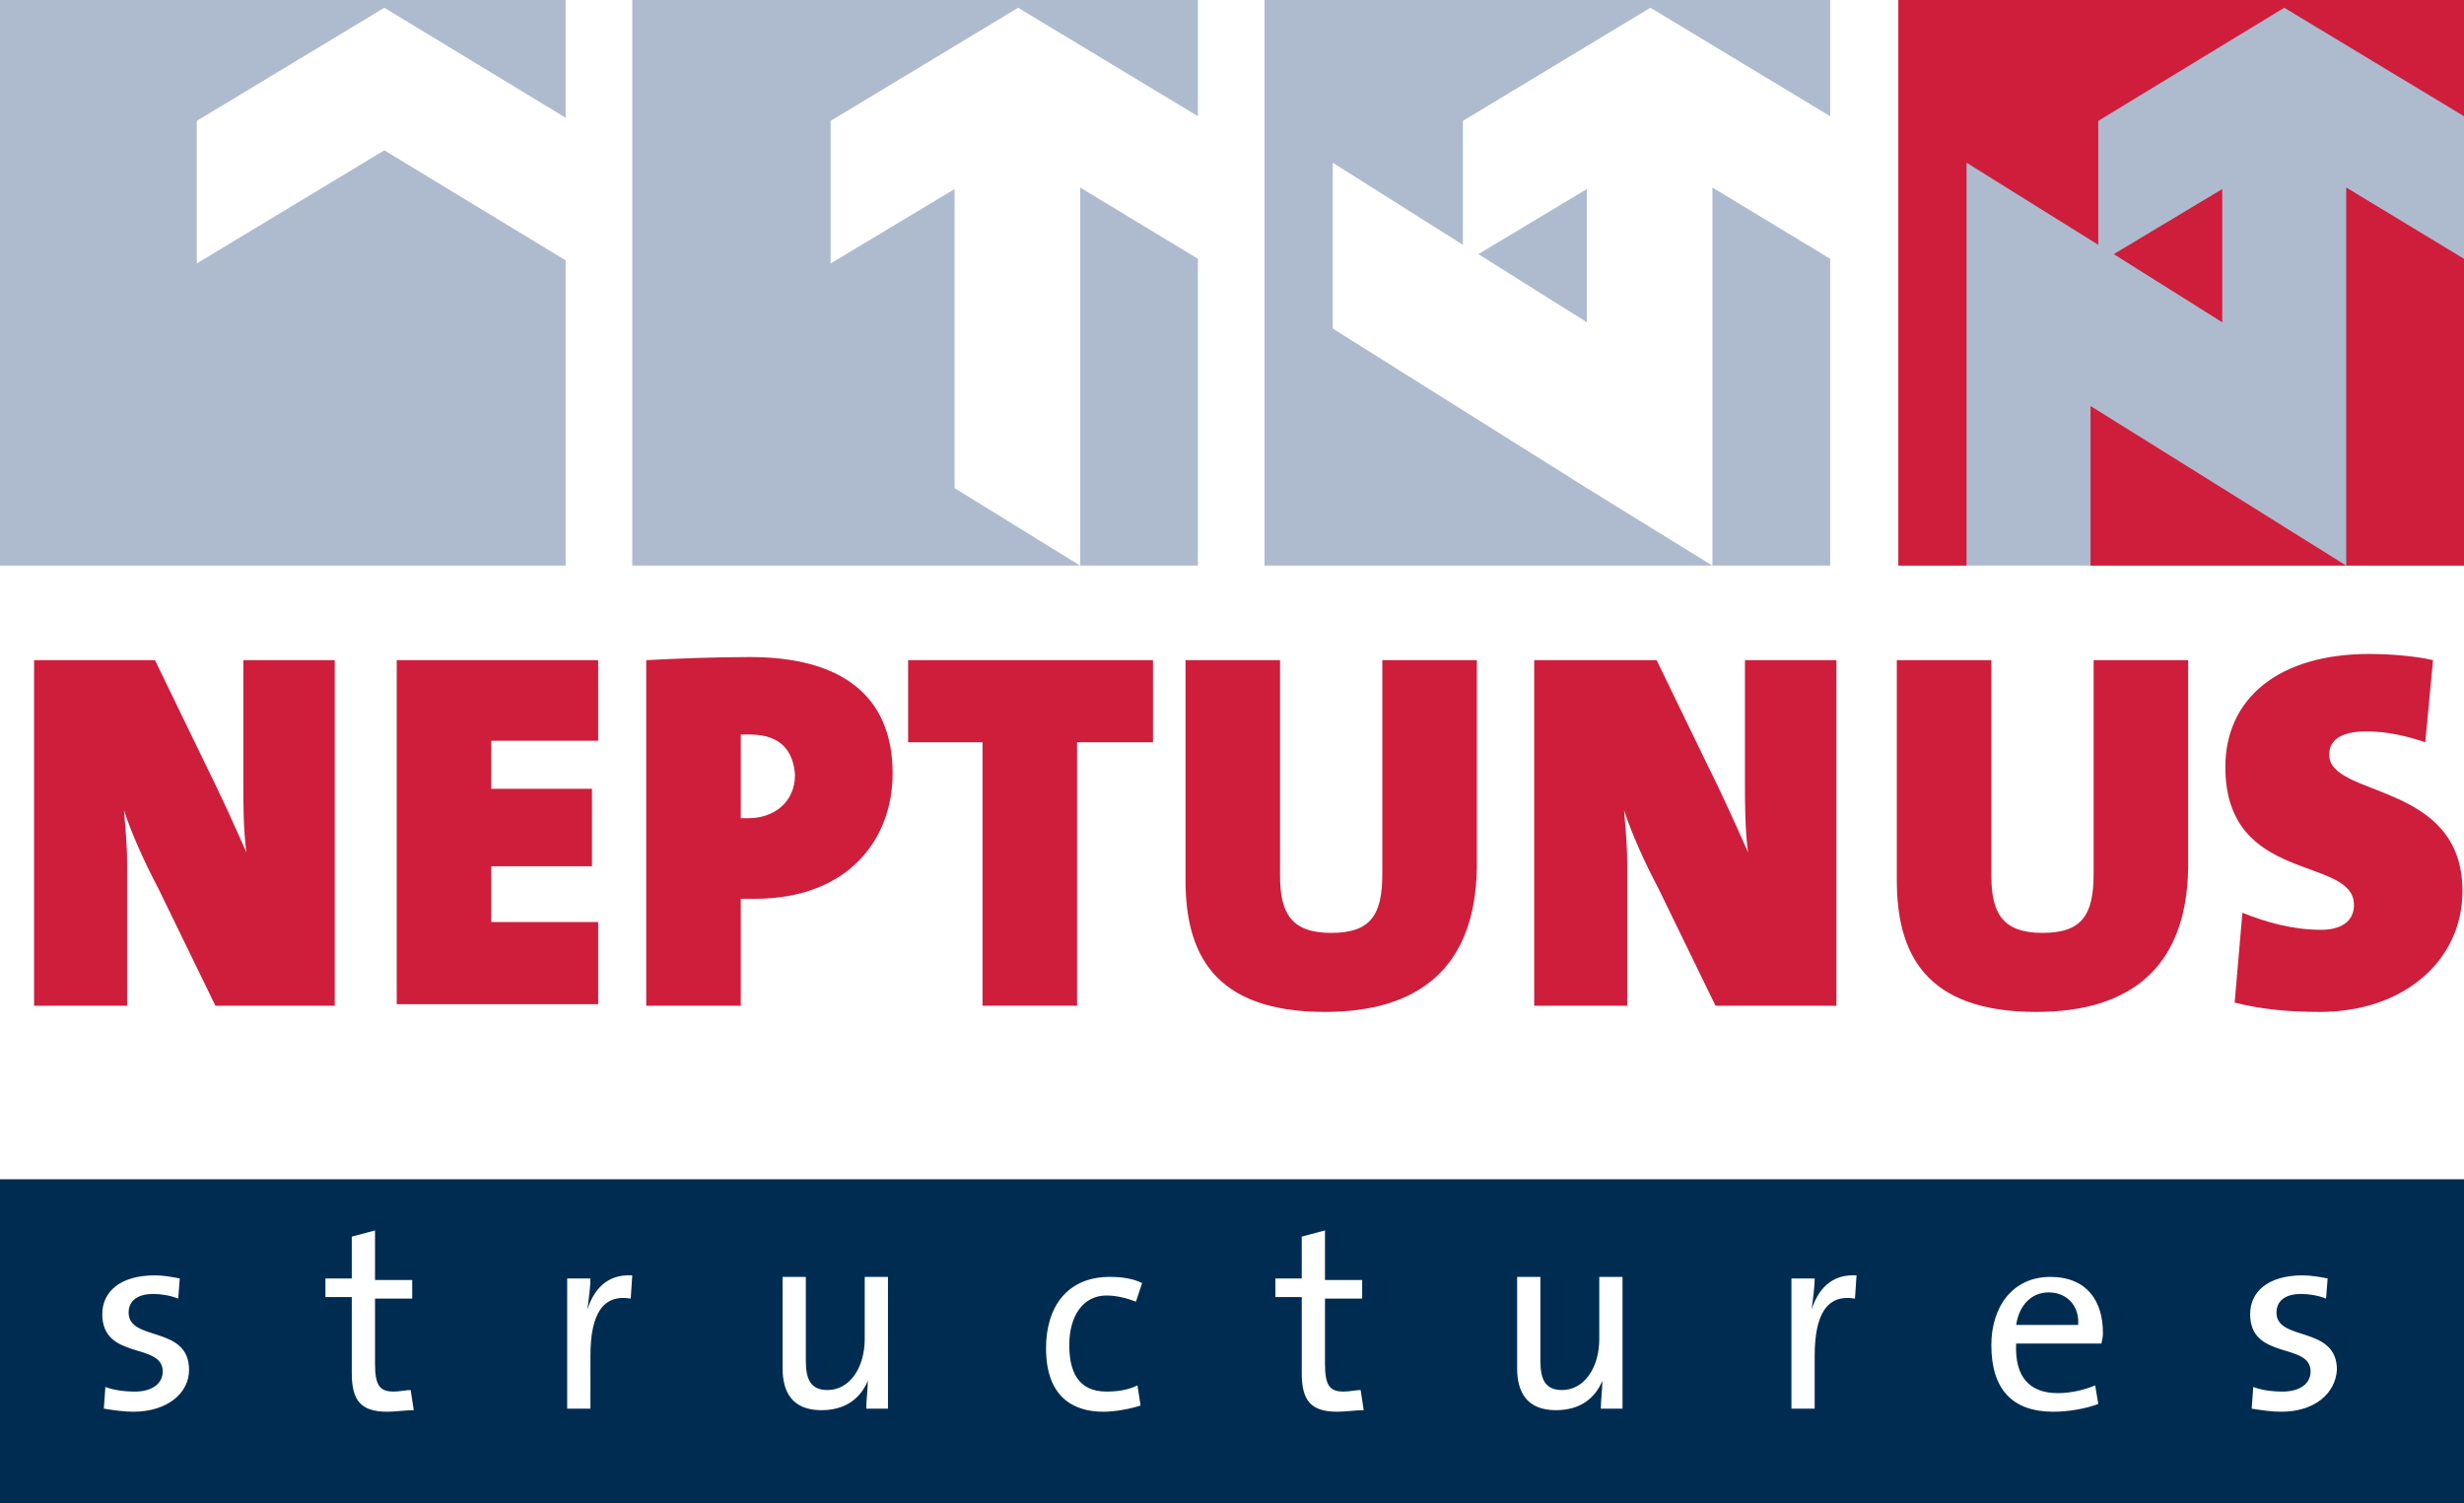
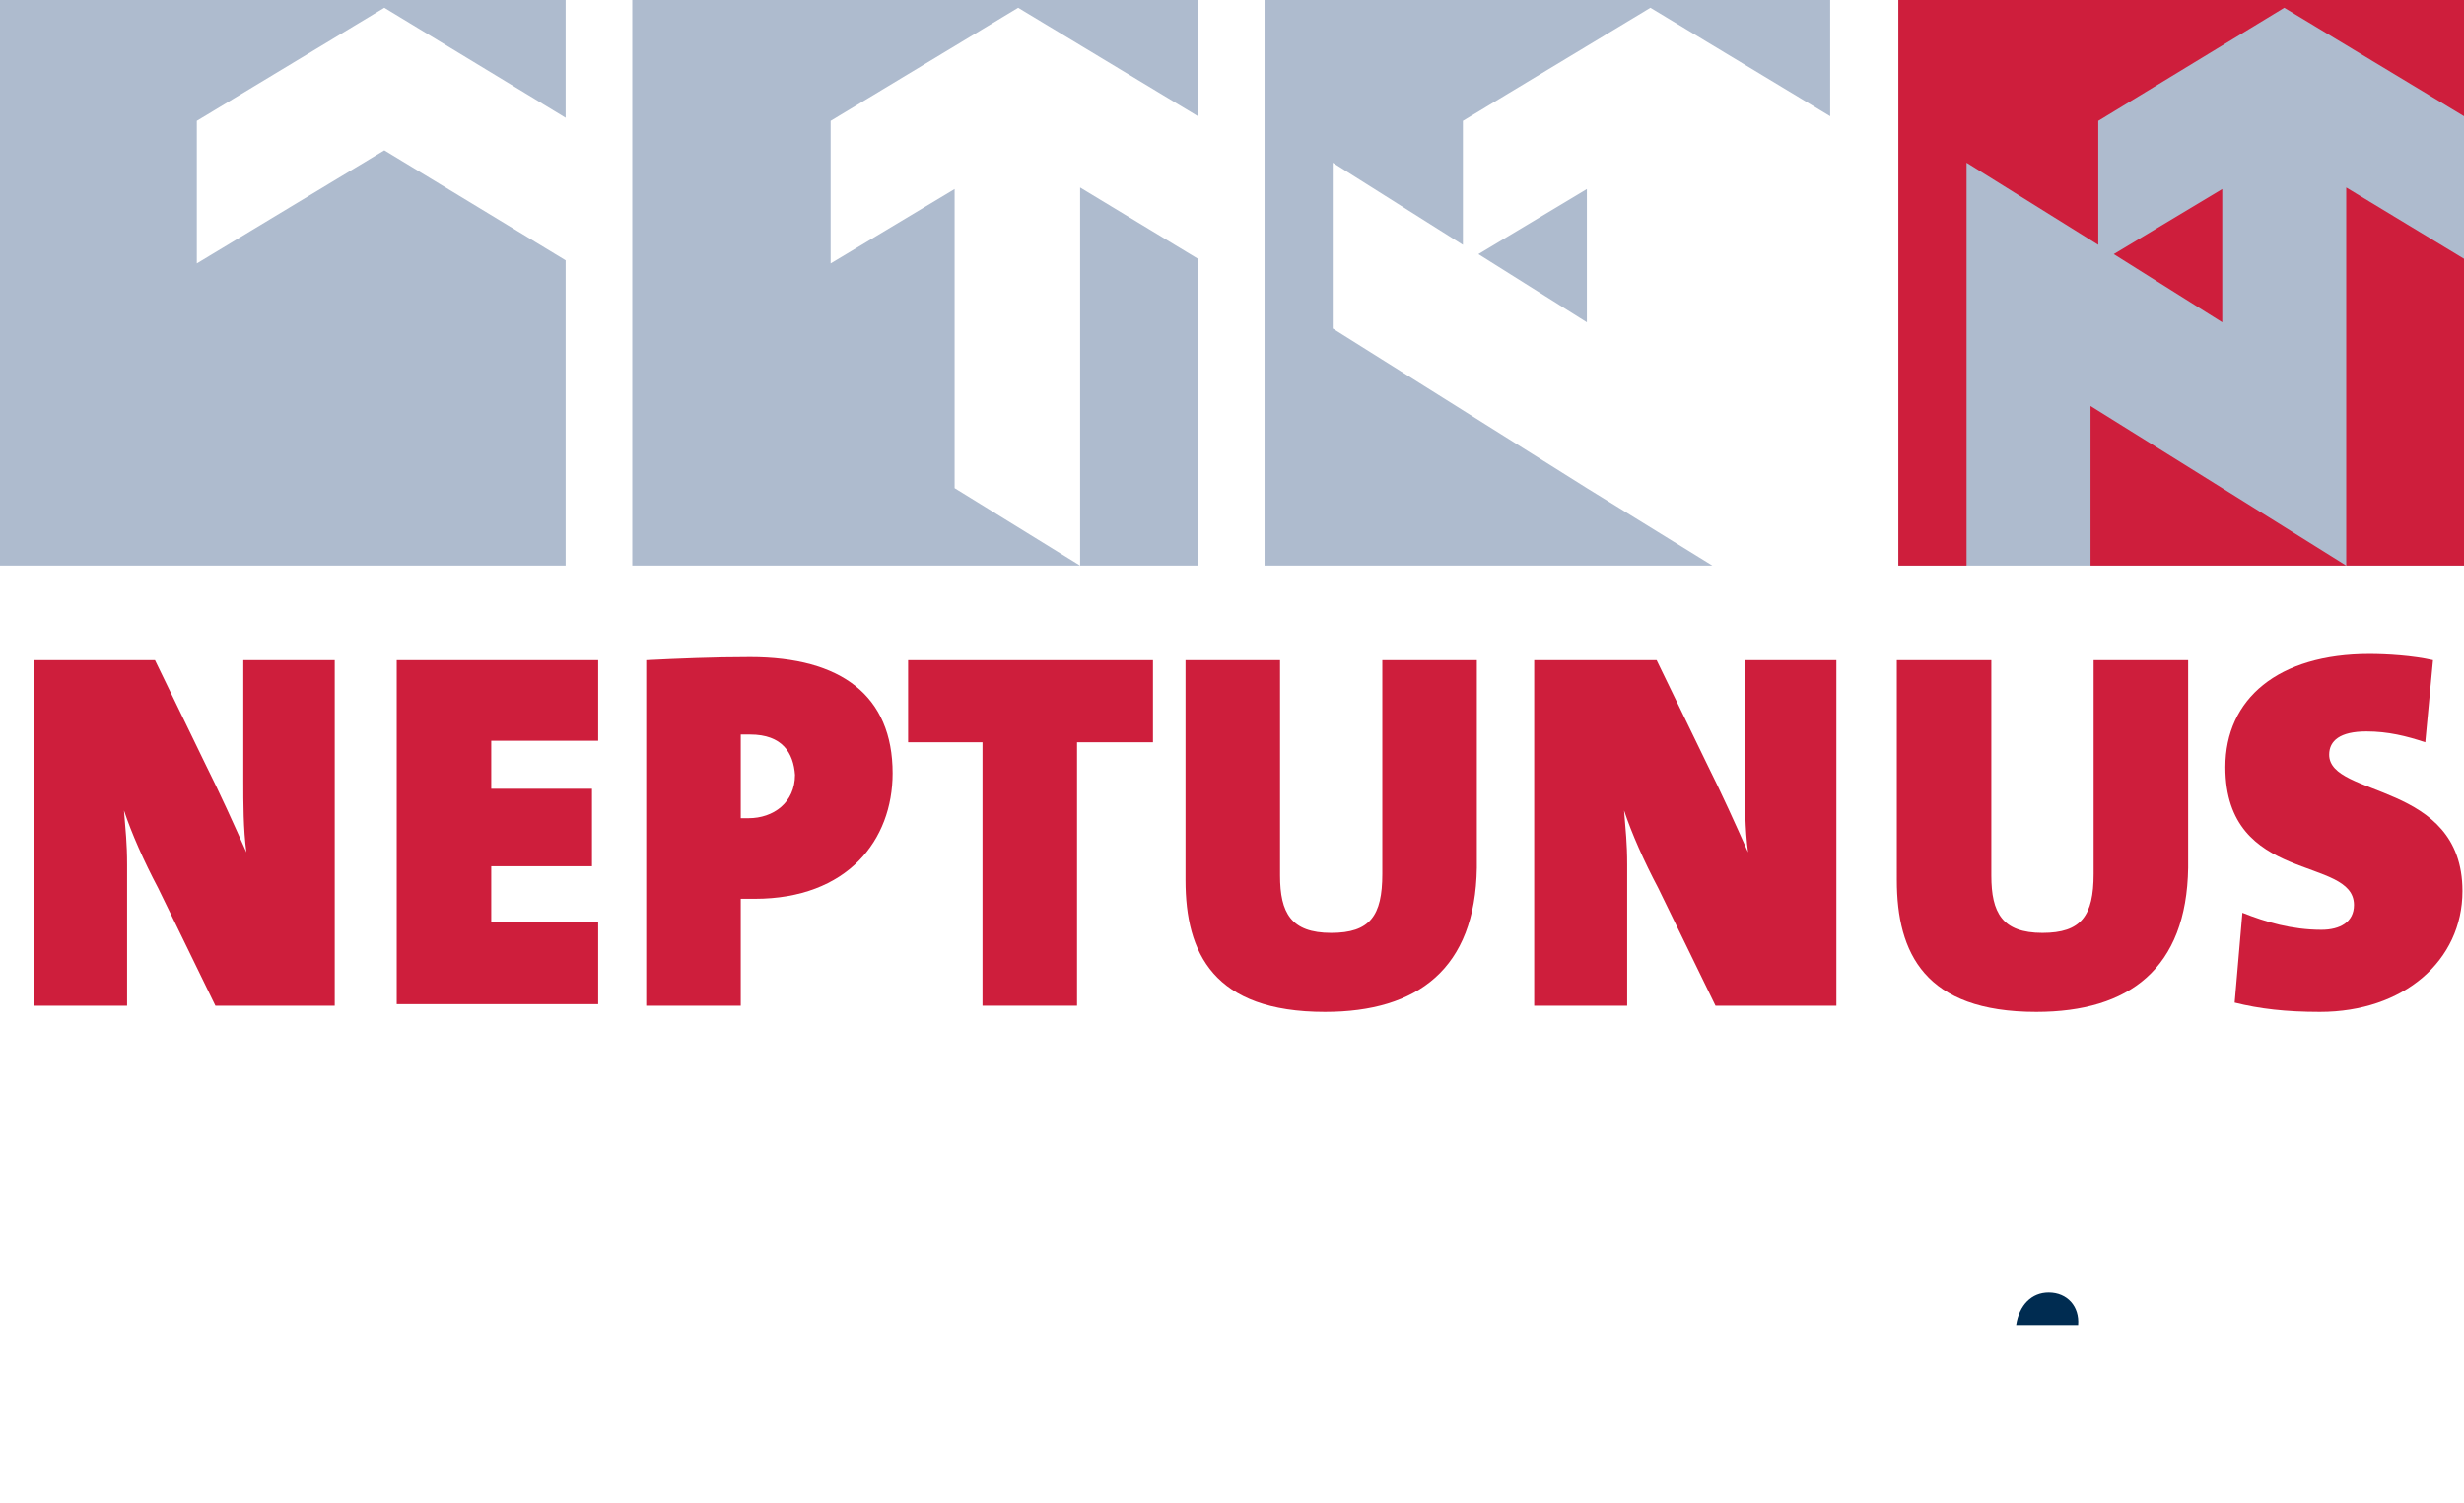
<svg xmlns="http://www.w3.org/2000/svg" version="1.1" id="Laag_1" x="0px" y="0px" viewBox="0 0 159 97" style="enable-background:new 0 0 159 97;" xml:space="preserve">
  <style type="text/css">
	.st0{enable-background:new    ;}
	.st1{fill:#CE1E3C;}
	.st2{fill:#AEBBCE;enable-background:new    ;}
	.st3{fill:#AEBBCE;}
	.st4{fill:#CE1E3C;enable-background:new    ;}
	.st5{fill:#002C51;enable-background:new    ;}
</style>
  <g class="st0">
    <path class="st1" d="M13.9,64.9l-3.7-7.6c-0.9-1.7-1.7-3.5-2.2-5c0.1,1.3,0.2,2.1,0.2,3.5v9.1H2.2V42.6H10l3.2,6.6   c1,2,1.9,4,2.7,5.8c-0.2-1.5-0.2-3.2-0.2-4.6v-7.8h5.9v22.3H13.9z" />
    <path class="st1" d="M25.6,64.9V42.6h13v5.2h-6.9v3.1h6.5v5h-6.5v3.6h6.9v5.3H25.6z" />
    <path class="st1" d="M48.7,58c-0.1,0-0.5,0-0.9,0v6.9h-6.1V42.6c2-0.1,4.3-0.2,6.7-0.2c5.9,0,9.2,2.5,9.2,7.5   C57.6,54.2,54.7,58,48.7,58z M48.4,47.4c-0.1,0-0.3,0-0.6,0v5.4c0.2,0,0.4,0,0.5,0c1.6,0,3-1,3-2.8C51.2,48.6,50.5,47.4,48.4,47.4z   " />
    <path class="st1" d="M69.5,47.9v17h-6.1v-17h-4.8v-5.3h15.8v5.3H69.5z" />
    <path class="st1" d="M85.5,65.3c-7.2,0-9-3.8-9-8.5V42.6h6.1v13.9c0,2.4,0.7,3.7,3.3,3.7c2.5,0,3.3-1.1,3.3-3.8V42.6h6.1V56   C95.2,62.5,91.5,65.3,85.5,65.3z" />
    <path class="st1" d="M110.7,64.9l-3.7-7.6c-0.9-1.7-1.7-3.5-2.2-5c0.1,1.3,0.2,2.1,0.2,3.5v9.1H99V42.6h7.9l3.2,6.6   c1,2,1.9,4,2.7,5.8c-0.2-1.5-0.2-3.2-0.2-4.6v-7.8h5.9v22.3H110.7z" />
    <path class="st1" d="M131.4,65.3c-7.2,0-9-3.8-9-8.5V42.6h6.1v13.9c0,2.4,0.7,3.7,3.3,3.7c2.5,0,3.3-1.1,3.3-3.8V42.6h6.1V56   C141.1,62.5,137.4,65.3,131.4,65.3z" />
    <path class="st1" d="M149.7,65.3c-2.2,0-3.9-0.2-5.5-0.6l0.5-5.8c1.5,0.6,3.2,1.1,5.1,1.1c1.2,0,2.1-0.5,2.1-1.6   c0-3.2-8.3-1.3-8.3-8.9c0-4.4,3.4-7.3,9.3-7.3c1.1,0,2.8,0.1,4.1,0.4l-0.5,5.3c-1.2-0.4-2.4-0.7-3.8-0.7c-1.7,0-2.4,0.6-2.4,1.5   c0,2.8,8.6,1.7,8.6,8.8C158.9,62,155.1,65.3,149.7,65.3z" />
  </g>
  <polygon id="Eerste_vierkant" class="st2" points="24.8,9.7 12.7,17 12.7,7.8 24.8,0.5 36.5,7.6 36.5,0 0,0 0,36.5 36.5,36.5   36.5,16.8 " />
  <g id="Tweede_vierkant">
    <polygon class="st2" points="61.6,12.2 53.6,17 53.6,7.8 65.7,0.5 77.3,7.5 77.3,0 40.8,0 40.8,36.5 69.7,36.5 61.6,31.5  " />
    <polygon class="st2" points="69.7,12.1 69.7,36.5 77.3,36.5 77.3,16.7  " />
  </g>
  <g id="Derde_vierkant">
    <polygon class="st2" points="86,21.2 86,10.5 94.4,15.8 94.4,7.8 106.5,0.5 118.1,7.5 118.1,0 81.6,0 81.6,36.5 110.5,36.5    102.4,31.5  " />
    <polygon class="st2" points="102.4,12.2 95.4,16.4 102.4,20.8  " />
-     <polygon class="st2" points="110.5,12.1 110.5,36.5 118.1,36.5 118.1,16.7  " />
  </g>
  <rect x="122.5" y="0" class="st3" width="36.5" height="36.5" />
  <polygon class="st4" points="126.9,10.5 135.4,15.8 135.4,7.8 147.4,0.5 159,7.5 159,0 122.5,0 122.5,36.5 126.9,36.5 126.9,21.2   " />
  <polygon class="st4" points="143.4,12.2 136.4,16.4 143.4,20.8 " />
  <polygon class="st4" points="134.9,26.2 134.9,36.5 151.4,36.5 143.4,31.5 " />
  <polygon class="st4" points="151.4,12.1 151.4,36.5 159,36.5 159,16.7 " />
  <g>
    <path class="st5" d="M132.2,83.4c-1.1,0-1.9,0.8-2.1,2.1h4C134.2,84.3,133.4,83.4,132.2,83.4z" />
-     <path class="st5" d="M0,76.1v21h159v-21H0z M8.6,91.1c-0.6,0-1.3-0.1-1.9-0.2l0.1-1.4c0.5,0.2,1.2,0.3,1.9,0.3   c1.1,0,1.8-0.5,1.8-1.3c0-1.9-3.9-0.7-3.9-3.7c0-1.4,1.1-2.5,3.4-2.5c0.5,0,1.1,0.1,1.6,0.2l-0.1,1.3c-0.5-0.2-1.1-0.3-1.6-0.3   c-1.1,0-1.6,0.5-1.6,1.2c0,1.9,3.9,0.8,3.9,3.7C12.2,89.9,10.8,91.1,8.6,91.1z M25,91.1c-1.7,0-2.3-0.7-2.3-2.5v-4.9H21v-1.2h1.7   v-2.7l1.5-0.4v3.2h2.4v1.2h-2.4V88c0,1.4,0.3,1.8,1.2,1.8c0.4,0,0.8-0.1,1.1-0.1l0.2,1.3C26.2,91,25.5,91.1,25,91.1z M40.7,83.8   c-1.8-0.3-2.6,1-2.6,3.7v3.4h-1.5v-8.4h1.5c0,0.5-0.1,1.3-0.2,2h0c0.4-1.2,1.2-2.3,2.9-2.2L40.7,83.8z M57.4,90.9h-1.5   c0-0.5,0.1-1.3,0.1-1.8h0c-0.5,1.2-1.5,1.9-3,1.9c-1.9,0-2.5-1.2-2.5-2.7v-5.9H52v5.4c0,1.2,0.3,1.9,1.4,1.9c1.4,0,2.4-1.4,2.4-3.3   v-4h1.5V90.9z M71.2,91.1c-2,0-3.7-1-3.7-4.1c0-2.7,1.4-4.6,4.1-4.6c0.8,0,1.5,0.1,2.1,0.4L73.3,84c-0.5-0.2-1.2-0.4-1.9-0.4   c-1.5,0-2.4,1.3-2.4,3.2c0,1.6,0.5,3,2.4,3c0.7,0,1.4-0.1,2-0.4l0.2,1.3C73,90.9,72,91.1,71.2,91.1z M86.3,91.1   c-1.7,0-2.3-0.7-2.3-2.5v-4.9h-1.7v-1.2H84v-2.7l1.5-0.4v3.2h2.4v1.2h-2.4V88c0,1.4,0.3,1.8,1.2,1.8c0.4,0,0.8-0.1,1.1-0.1l0.2,1.3   C87.5,91,86.8,91.1,86.3,91.1z M104.8,90.9h-1.5c0-0.5,0.1-1.3,0.1-1.8h0c-0.5,1.2-1.5,1.9-3,1.9c-1.9,0-2.5-1.2-2.5-2.7v-5.9h1.5   v5.4c0,1.2,0.3,1.9,1.4,1.9c1.4,0,2.4-1.4,2.4-3.3v-4h1.5V90.9z M119.7,83.8c-1.8-0.3-2.6,1-2.6,3.7v3.4h-1.5v-8.4h1.5   c0,0.5-0.1,1.3-0.2,2h0c0.4-1.2,1.2-2.3,2.9-2.2L119.7,83.8z M135.6,86.7h-5.5c-0.1,2.2,0.9,3.2,2.7,3.2c0.8,0,1.7-0.2,2.4-0.5   l0.2,1.2c-0.8,0.3-1.9,0.5-2.9,0.5c-2.6,0-4-1.4-4-4.3c0-2.5,1.4-4.4,3.8-4.4c2.4,0,3.4,1.6,3.4,3.6   C135.7,86.1,135.7,86.3,135.6,86.7z M147.2,91.1c-0.6,0-1.3-0.1-1.9-0.2l0.1-1.4c0.5,0.2,1.2,0.3,1.9,0.3c1.1,0,1.8-0.5,1.8-1.3   c0-1.9-3.9-0.7-3.9-3.7c0-1.4,1.1-2.5,3.4-2.5c0.5,0,1.1,0.1,1.6,0.2l-0.1,1.3c-0.5-0.2-1.1-0.3-1.6-0.3c-1.1,0-1.6,0.5-1.6,1.2   c0,1.9,3.9,0.8,3.9,3.7C150.7,89.9,149.4,91.1,147.2,91.1z" />
  </g>
</svg>